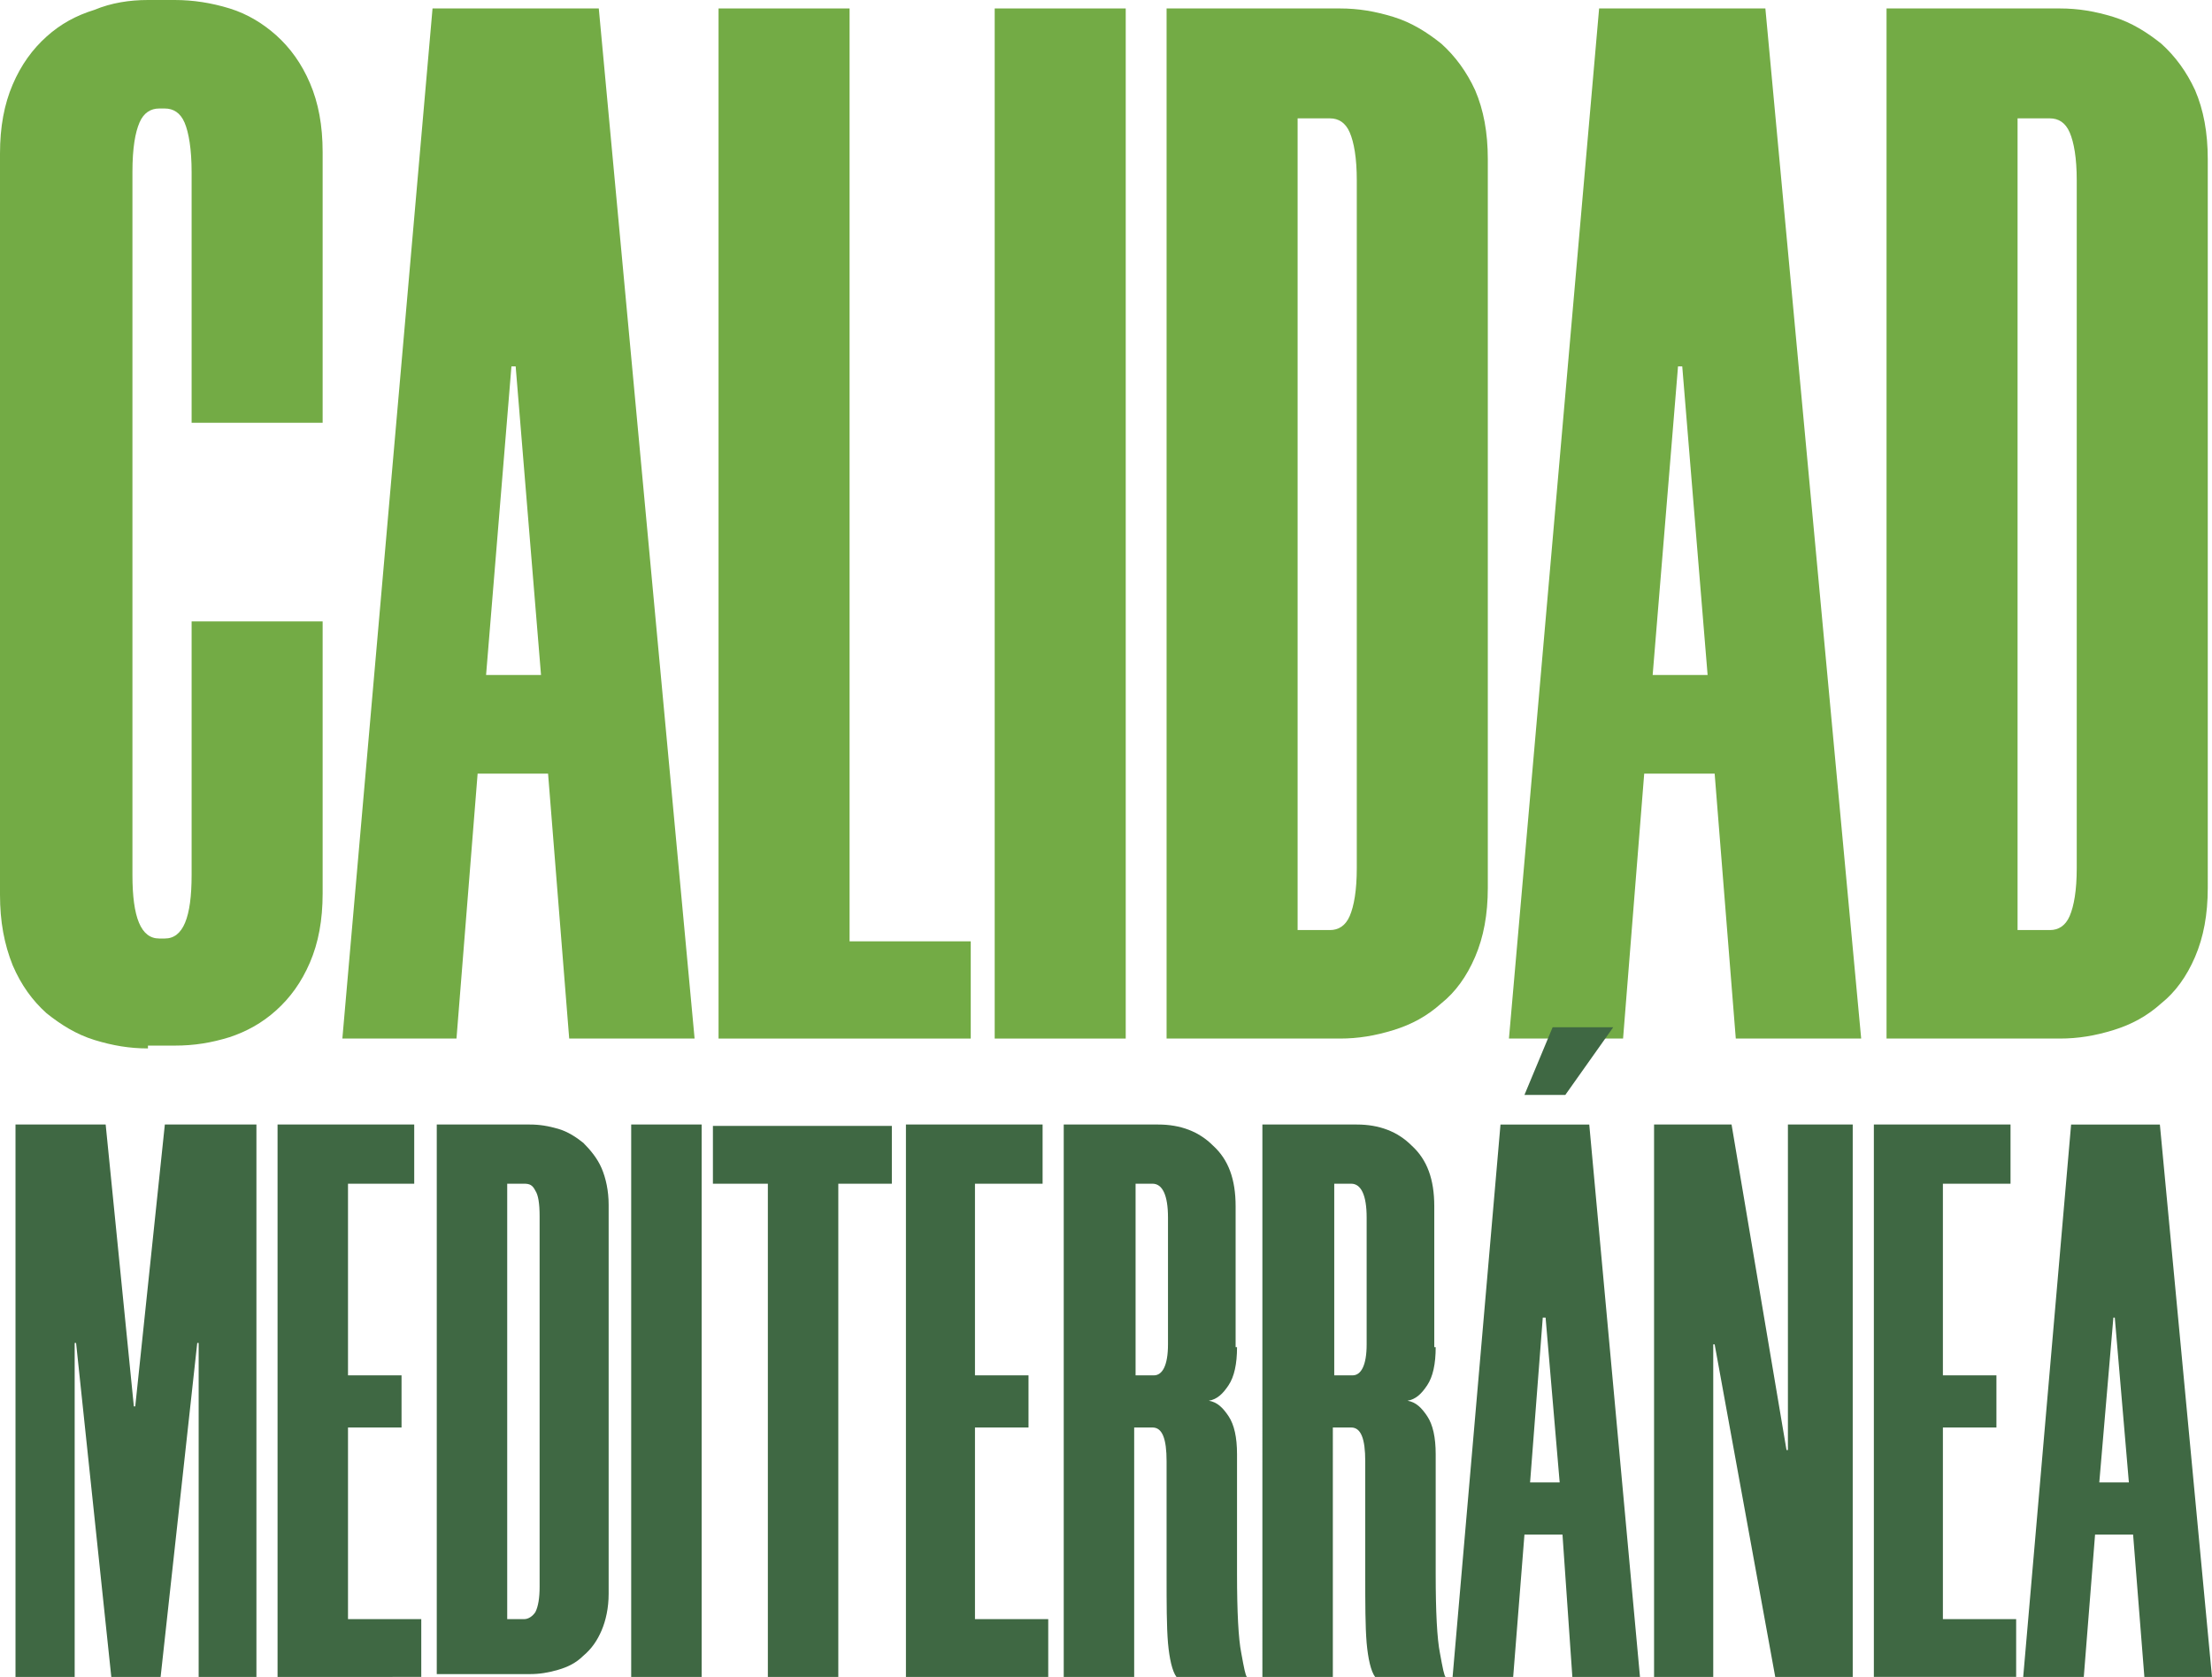
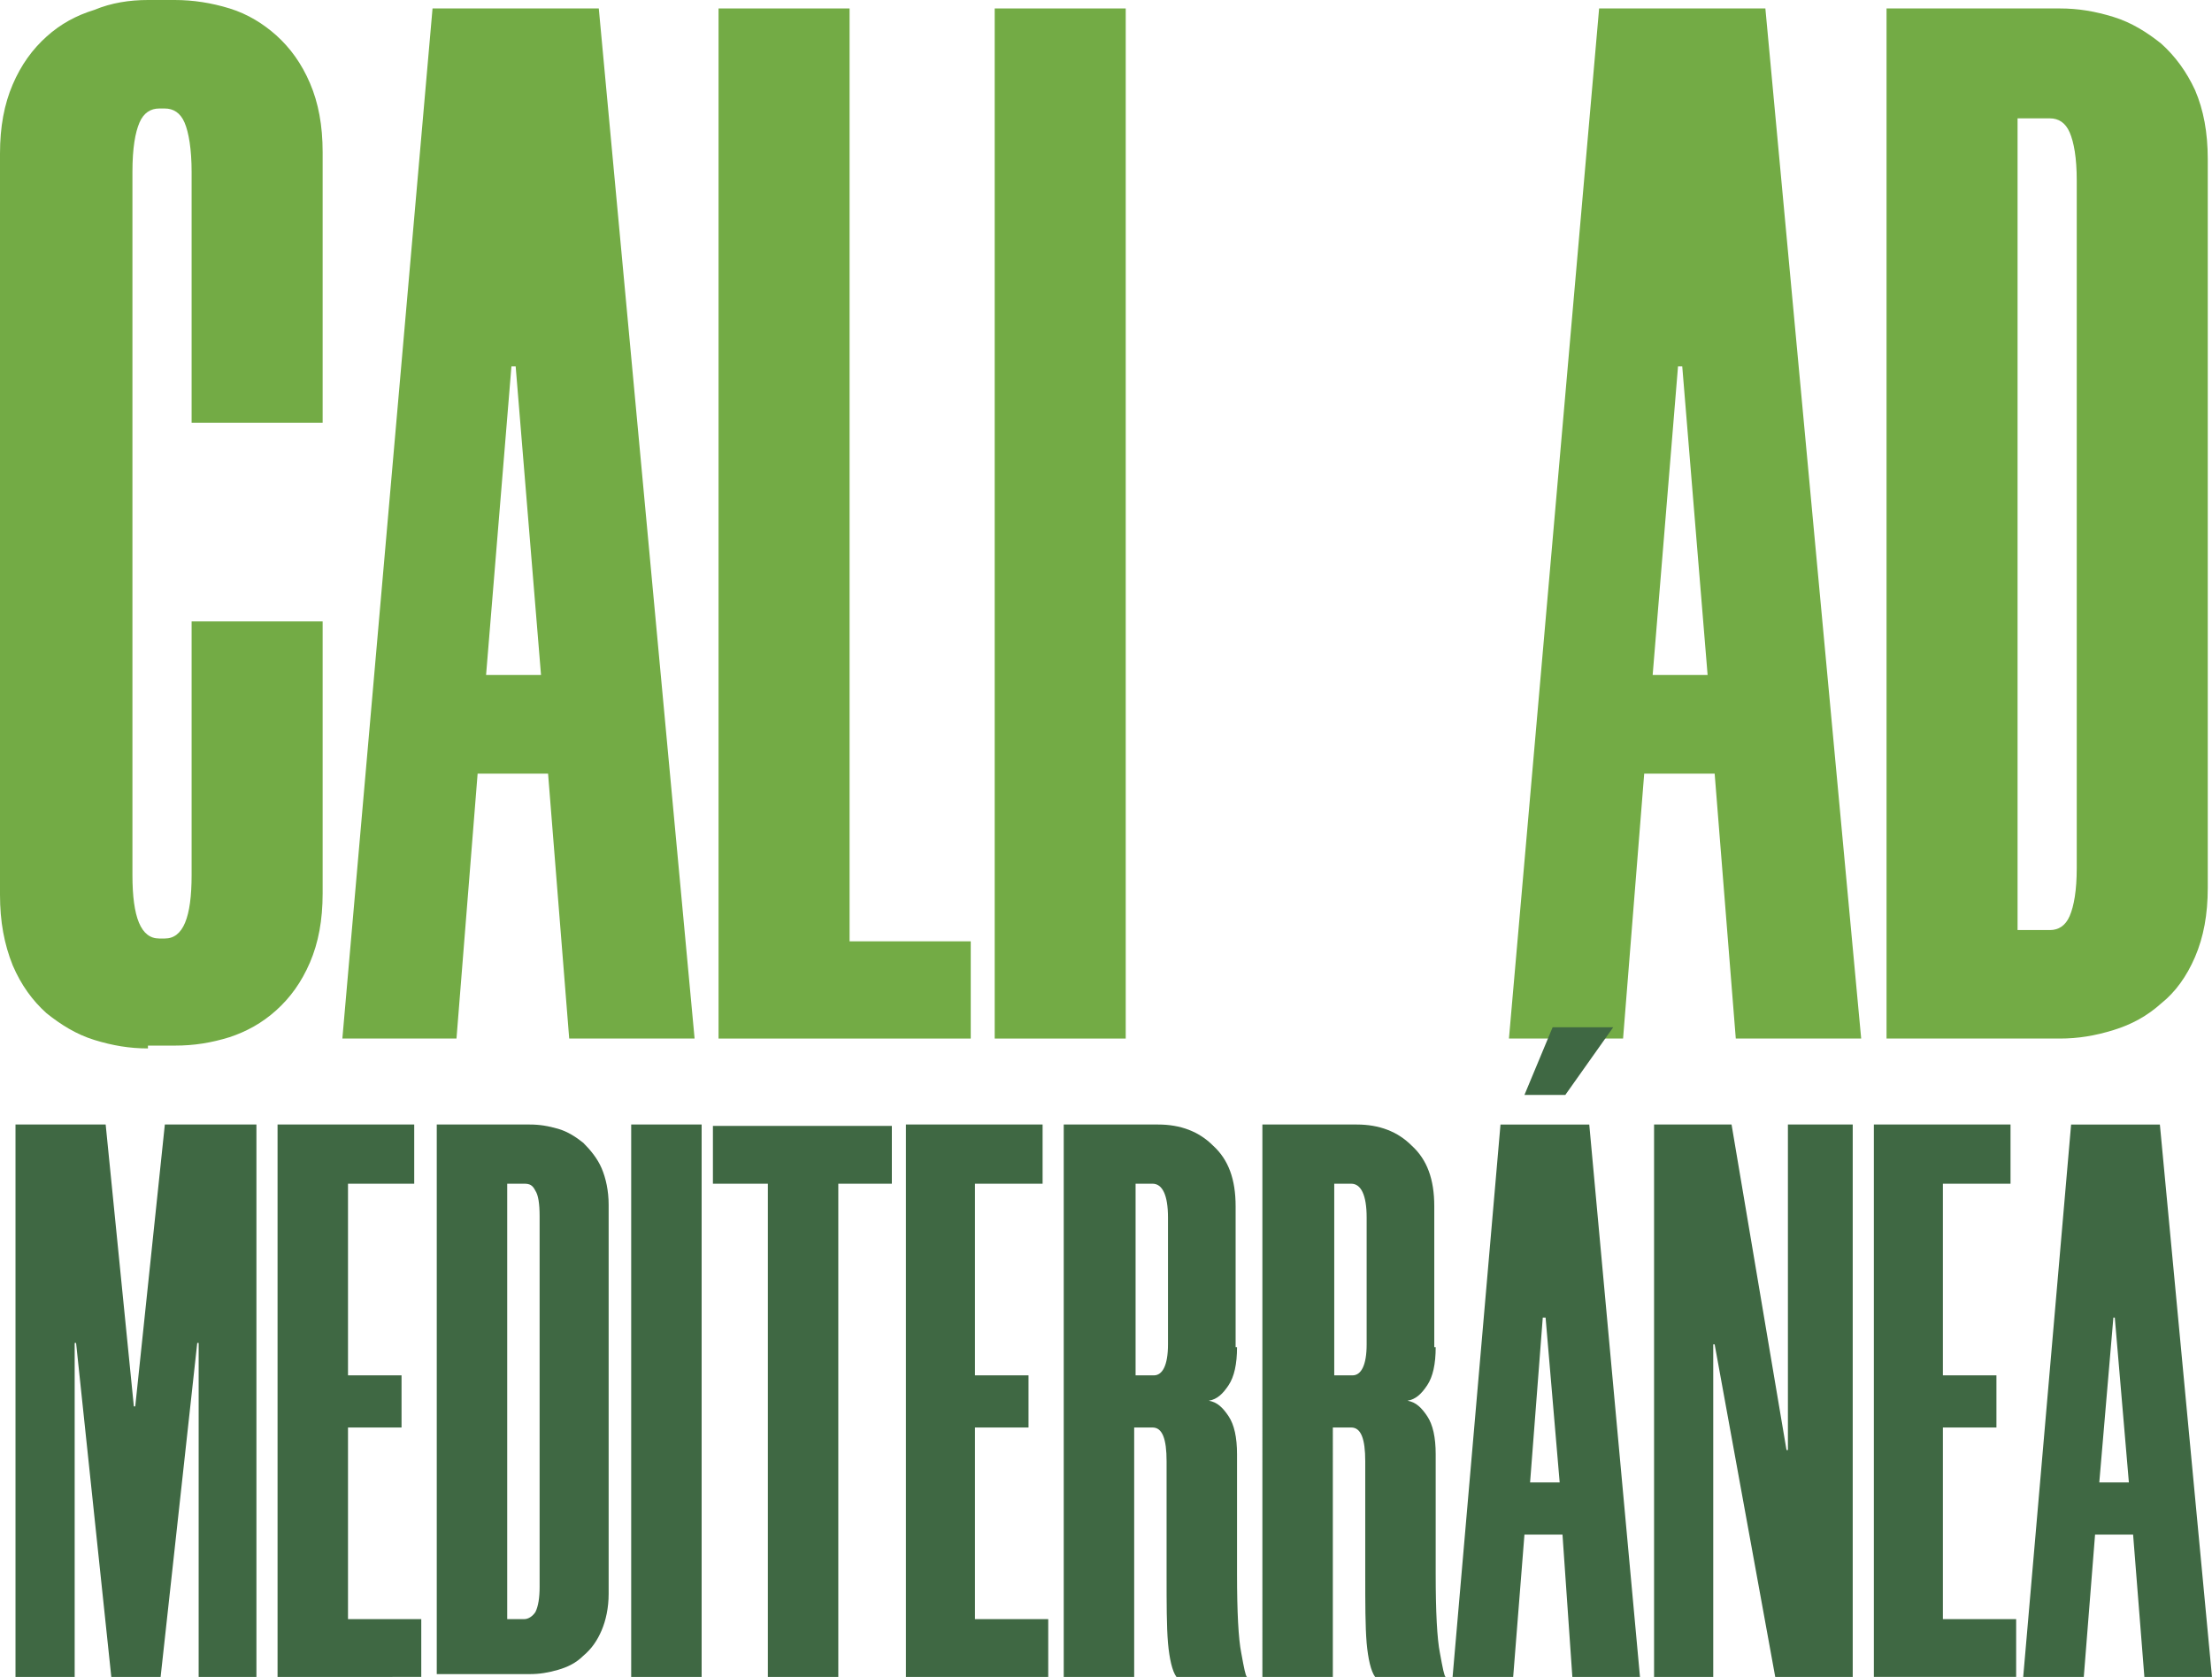
<svg xmlns="http://www.w3.org/2000/svg" id="Capa_1" x="0px" y="0px" viewBox="0 0 157 119" style="enable-background:new 0 0 157 119;" xml:space="preserve">
  <style type="text/css">	.st0{enable-background:new    ;}	.st1{fill:#73AB45;}	.st2{fill:#3F6843;}</style>
  <g class="st0">
    <path class="st1" d="M10.5,74.4c-1.3,0-2.5-0.2-3.8-0.6c-1.3-0.4-2.4-1.1-3.4-1.9c-1-0.9-1.8-2-2.4-3.4C0.3,67,0,65.4,0,63.5V10.9   C0,9,0.3,7.4,0.9,6c0.6-1.4,1.4-2.5,2.4-3.4c1-0.9,2.1-1.5,3.4-1.9C7.9,0.2,9.2,0,10.5,0h1.9c1.3,0,2.6,0.2,3.9,0.6   c1.3,0.4,2.4,1.1,3.3,1.9c1,0.9,1.8,2,2.4,3.4c0.6,1.4,0.9,3,0.9,4.9V30h-9.3V12.2c0-1.6-0.2-2.8-0.5-3.5c-0.3-0.7-0.8-1-1.4-1   h-0.4c-0.6,0-1.1,0.3-1.4,1c-0.3,0.7-0.5,1.8-0.5,3.5v49.9c0,3,0.6,4.5,1.9,4.5h0.4c1.3,0,1.9-1.5,1.9-4.5v-18h9.3v19.3   c0,1.9-0.3,3.5-0.9,4.9c-0.6,1.4-1.4,2.5-2.4,3.4c-1,0.9-2.1,1.5-3.3,1.9c-1.3,0.4-2.5,0.6-3.9,0.6H10.5z" />
    <path class="st1" d="M38.9,54.9h-5l-1.5,18.8h-8.1l6.4-73.1h11.8l6.8,73.1h-8.9L38.9,54.9z M34.5,47.9h3.9L36.6,26h-0.3L34.5,47.9z   " />
    <path class="st1" d="M60.3,0.6v66.2h8.6v6.9H51V0.6H60.3z" />
    <path class="st1" d="M79.9,0.6v73.1h-9.3V0.6H79.9z" />
-     <path class="st1" d="M82.8,73.7V0.6h12.3c1.3,0,2.5,0.2,3.8,0.6c1.3,0.4,2.4,1.1,3.4,1.9c1,0.9,1.8,2,2.4,3.3   c0.6,1.4,0.9,3,0.9,4.9V63c0,1.9-0.3,3.5-0.9,4.9c-0.6,1.4-1.4,2.5-2.4,3.3c-1,0.9-2.1,1.5-3.4,1.9c-1.3,0.4-2.5,0.6-3.8,0.6H82.8z    M92.1,8.4V66h2.3c0.6,0,1.1-0.3,1.4-1c0.3-0.7,0.5-1.8,0.5-3.4V12.8c0-1.6-0.2-2.7-0.5-3.4c-0.3-0.7-0.8-1-1.4-1H92.1z" />
    <path class="st1" d="M121.7,54.9h-5l-1.5,18.8h-8.1l6.4-73.1h11.8l6.8,73.1h-8.9L121.7,54.9z M117.3,47.9h3.9L119.4,26h-0.3   L117.3,47.9z" />
    <path class="st1" d="M133.9,73.7V0.6h12.3c1.3,0,2.5,0.2,3.8,0.6c1.3,0.4,2.4,1.1,3.4,1.9c1,0.9,1.8,2,2.4,3.3   c0.6,1.4,0.9,3,0.9,4.9V63c0,1.9-0.3,3.5-0.9,4.9c-0.6,1.4-1.4,2.5-2.4,3.3c-1,0.9-2.1,1.5-3.4,1.9c-1.3,0.4-2.5,0.6-3.8,0.6H133.9   z M143.2,8.4V66h2.3c0.6,0,1.1-0.3,1.4-1c0.3-0.7,0.5-1.8,0.5-3.4V12.8c0-1.6-0.2-2.7-0.5-3.4c-0.3-0.7-0.8-1-1.4-1H143.2z" />
  </g>
  <g class="st0">
    <path class="st2" d="M18.2,79.8V119h-4.1V95.3H14L11.4,119H7.9L5.4,95.3H5.3V119H1.1V79.8h6.4l2,20h0.1l2.1-20H18.2z" />
    <path class="st2" d="M24.7,84v13.6h3.8v3.7h-3.8v13.6h5.2v4.1H19.7V79.8h9.7V84H24.7z" />
    <path class="st2" d="M31,119V79.8h6.6c0.7,0,1.3,0.1,2,0.3c0.7,0.2,1.3,0.6,1.8,1c0.5,0.5,1,1.1,1.3,1.8c0.3,0.7,0.5,1.6,0.5,2.6   v27.6c0,1-0.2,1.9-0.5,2.6c-0.3,0.7-0.7,1.3-1.3,1.8c-0.5,0.5-1.1,0.8-1.8,1c-0.7,0.2-1.3,0.3-2,0.3H31z M36,84v30.9h1.2   c0.3,0,0.6-0.2,0.8-0.5c0.2-0.4,0.3-1,0.3-1.8V86.3c0-0.9-0.1-1.5-0.3-1.8c-0.2-0.4-0.4-0.5-0.8-0.5H36z" />
    <path class="st2" d="M49.8,79.8V119h-5V79.8H49.8z" />
    <path class="st2" d="M63.4,84h-3.9v35h-5V84h-3.9v-4.1h12.7V84z" />
    <path class="st2" d="M69.2,84v13.6H73v3.7h-3.8v13.6h5.2v4.1H64.3V79.8H74V84H69.2z" />
    <path class="st2" d="M87.8,95.6c0,1.2-0.2,2.1-0.6,2.7c-0.4,0.6-0.8,1-1.4,1.1c0.6,0.1,1,0.5,1.4,1.1c0.4,0.6,0.6,1.5,0.6,2.7v8.5   c0,2.7,0.1,4.6,0.3,5.6c0.2,1.1,0.3,1.6,0.4,1.7h-5c-0.3-0.4-0.5-1.3-0.6-2.4c-0.1-1.2-0.1-2.8-0.1-4.9v-8c0-1.6-0.3-2.4-1-2.4   h-1.3V119h-5V79.8h6.7c1.6,0,2.9,0.5,3.9,1.5c1.1,1,1.6,2.4,1.6,4.3V95.6z M81.9,97.6c0.6,0,1-0.7,1-2.2v-9c0-1.6-0.4-2.4-1.1-2.4   h-1.2v13.6H81.9z" />
    <path class="st2" d="M101.9,95.6c0,1.2-0.2,2.1-0.6,2.7c-0.4,0.6-0.8,1-1.4,1.1c0.6,0.1,1,0.5,1.4,1.1c0.4,0.6,0.6,1.5,0.6,2.7v8.5   c0,2.7,0.1,4.6,0.3,5.6c0.2,1.1,0.3,1.6,0.4,1.7h-5c-0.3-0.4-0.5-1.3-0.6-2.4c-0.1-1.2-0.1-2.8-0.1-4.9v-8c0-1.6-0.3-2.4-1-2.4   h-1.3V119h-5V79.8h6.7c1.6,0,2.9,0.5,3.9,1.5c1.1,1,1.6,2.4,1.6,4.3V95.6z M96,97.6c0.6,0,1-0.7,1-2.2v-9c0-1.6-0.4-2.4-1.1-2.4   h-1.2v13.6H96z" />
    <path class="st2" d="M110.9,108.9h-2.7l-0.8,10.1h-4.3l3.4-39.2h6.3l3.6,39.2h-4.8L110.9,108.9z M108.2,77.7l2-4.8h4.3l-3.4,4.8   H108.2z M108.6,105.2h2.1l-1-11.7h-0.2L108.6,105.2z" />
    <path class="st2" d="M126,119l-4.3-23.6h-0.1V119h-4.2V79.8h5.5l3.9,23.1h0.1V79.8h4.6V119H126z" />
    <path class="st2" d="M137.9,84v13.6h3.8v3.7h-3.8v13.6h5.2v4.1h-10.1V79.8h9.7V84H137.9z" />
    <path class="st2" d="M151.4,108.9h-2.7l-0.8,10.1h-4.3l3.4-39.2h6.3L157,119h-4.8L151.4,108.9z M149,105.2h2.1l-1-11.7H150   L149,105.2z" />
  </g>
</svg>